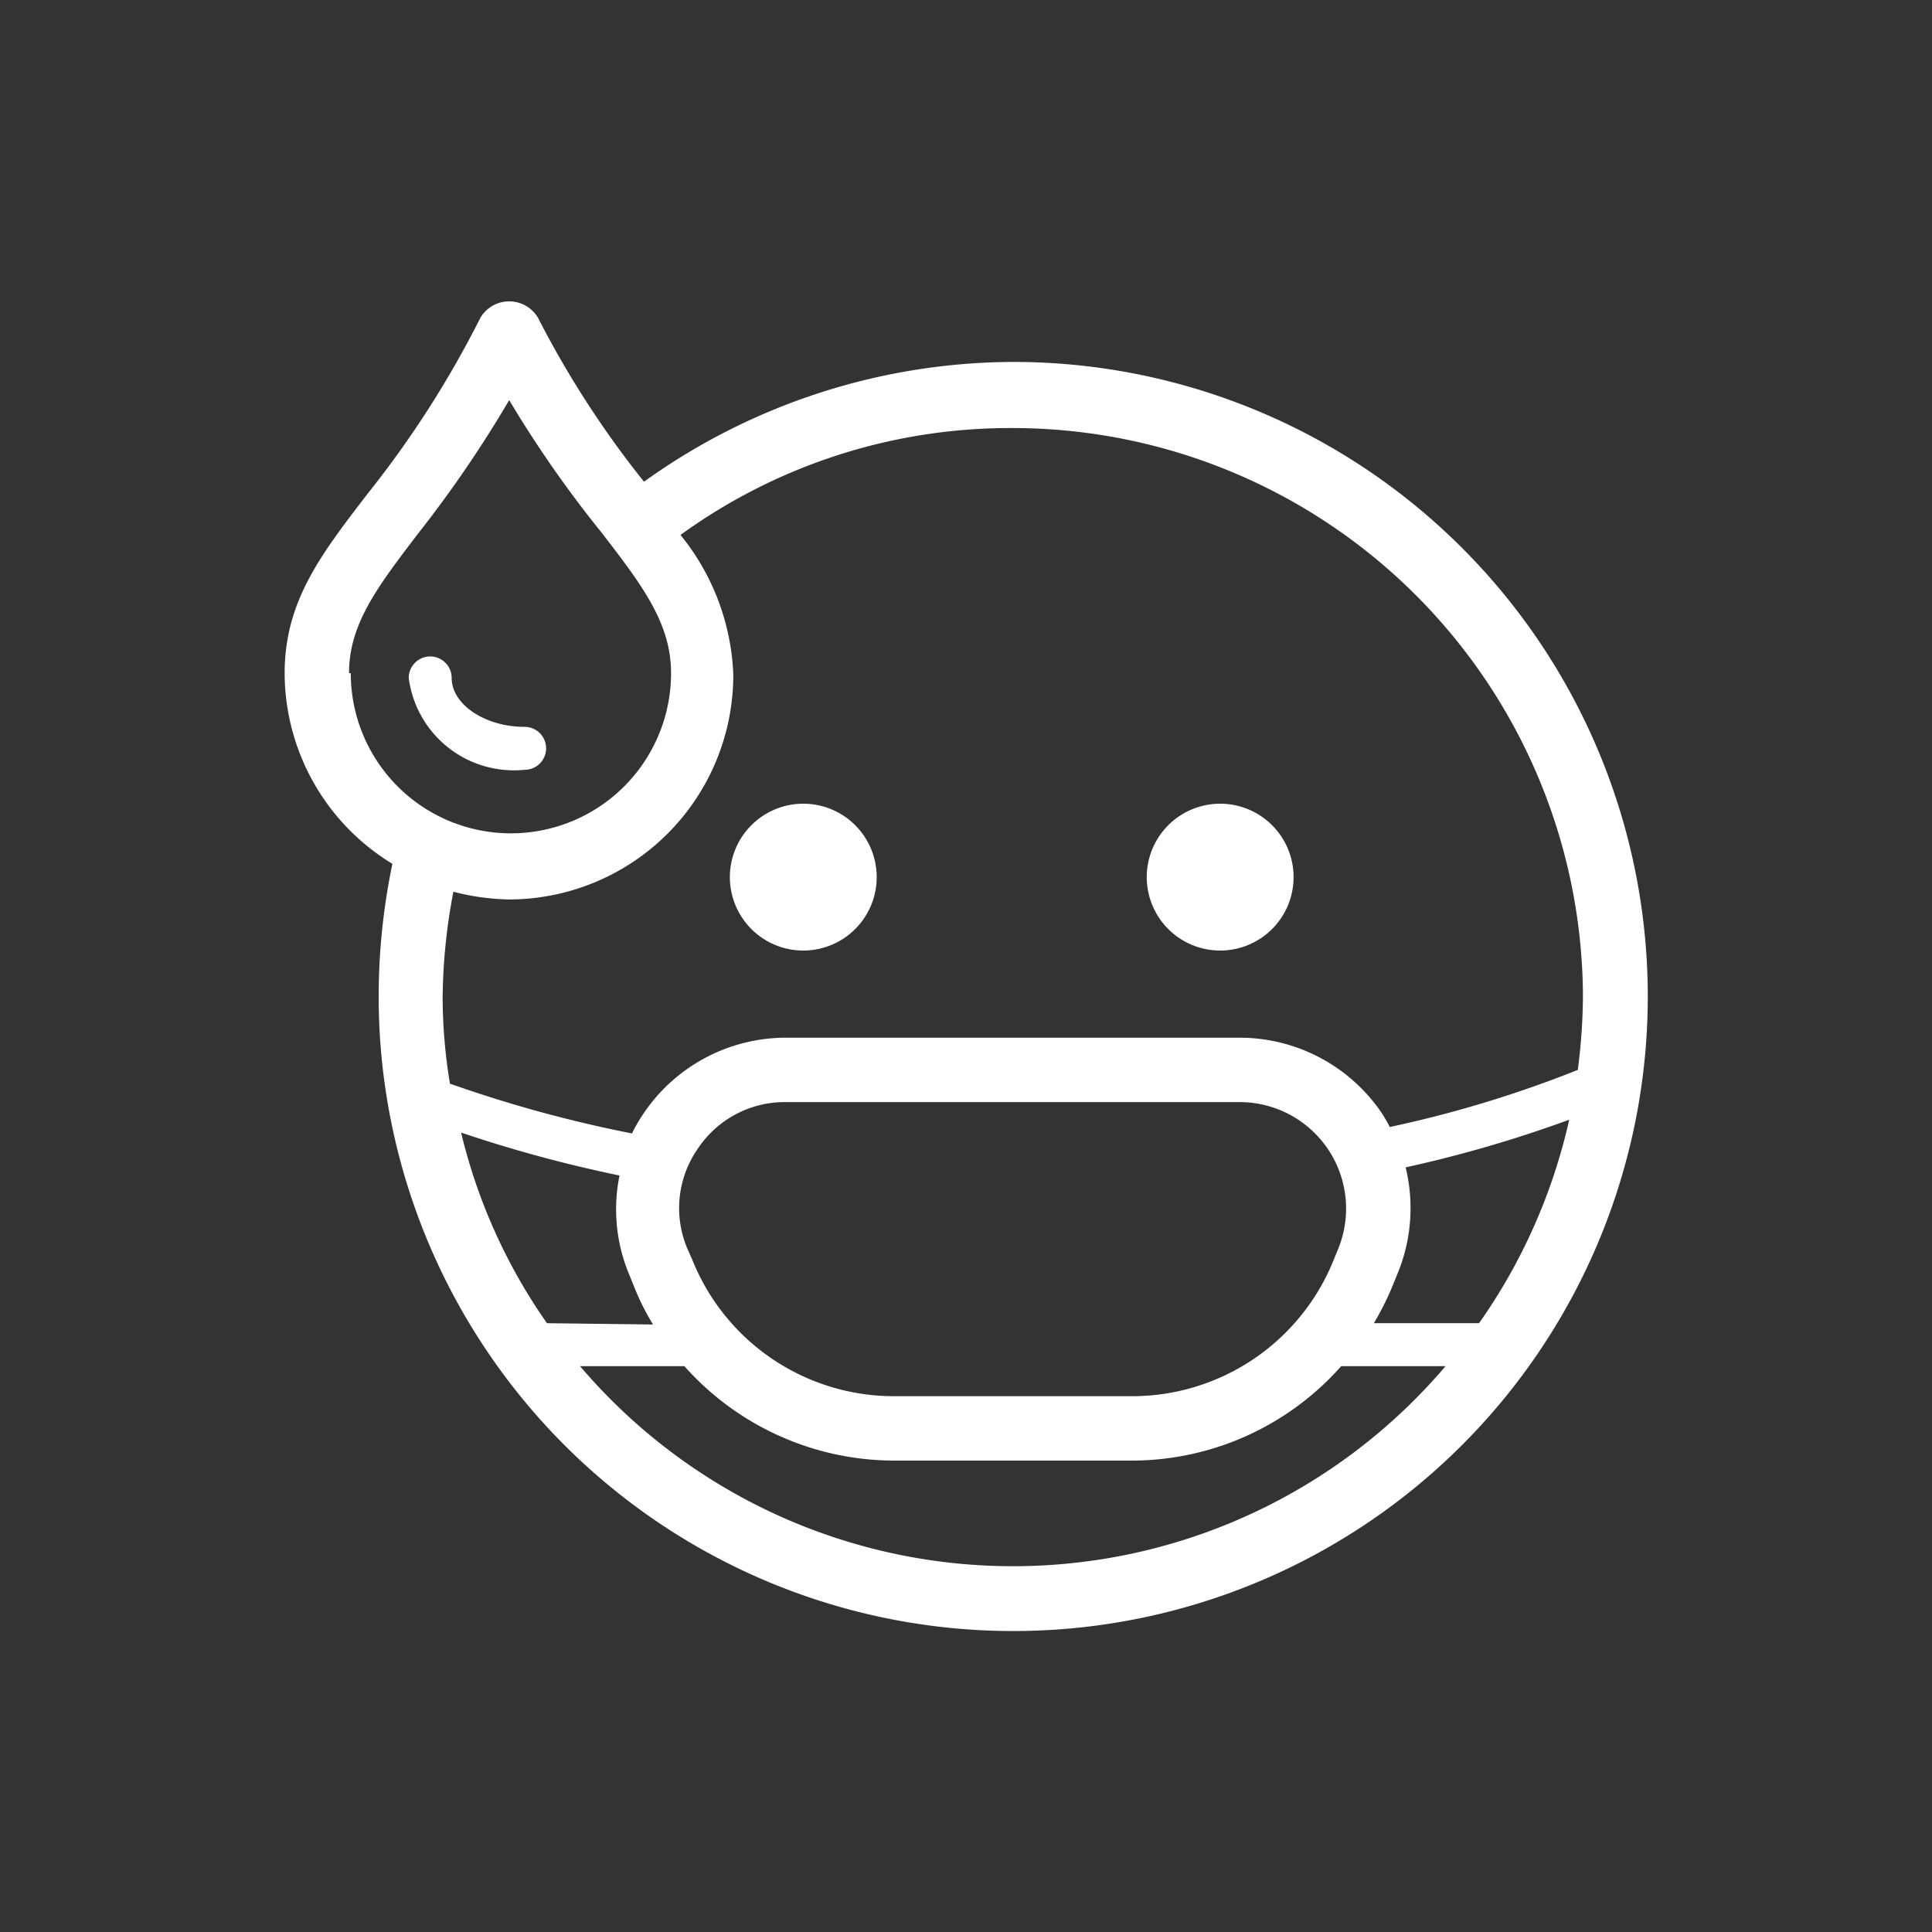
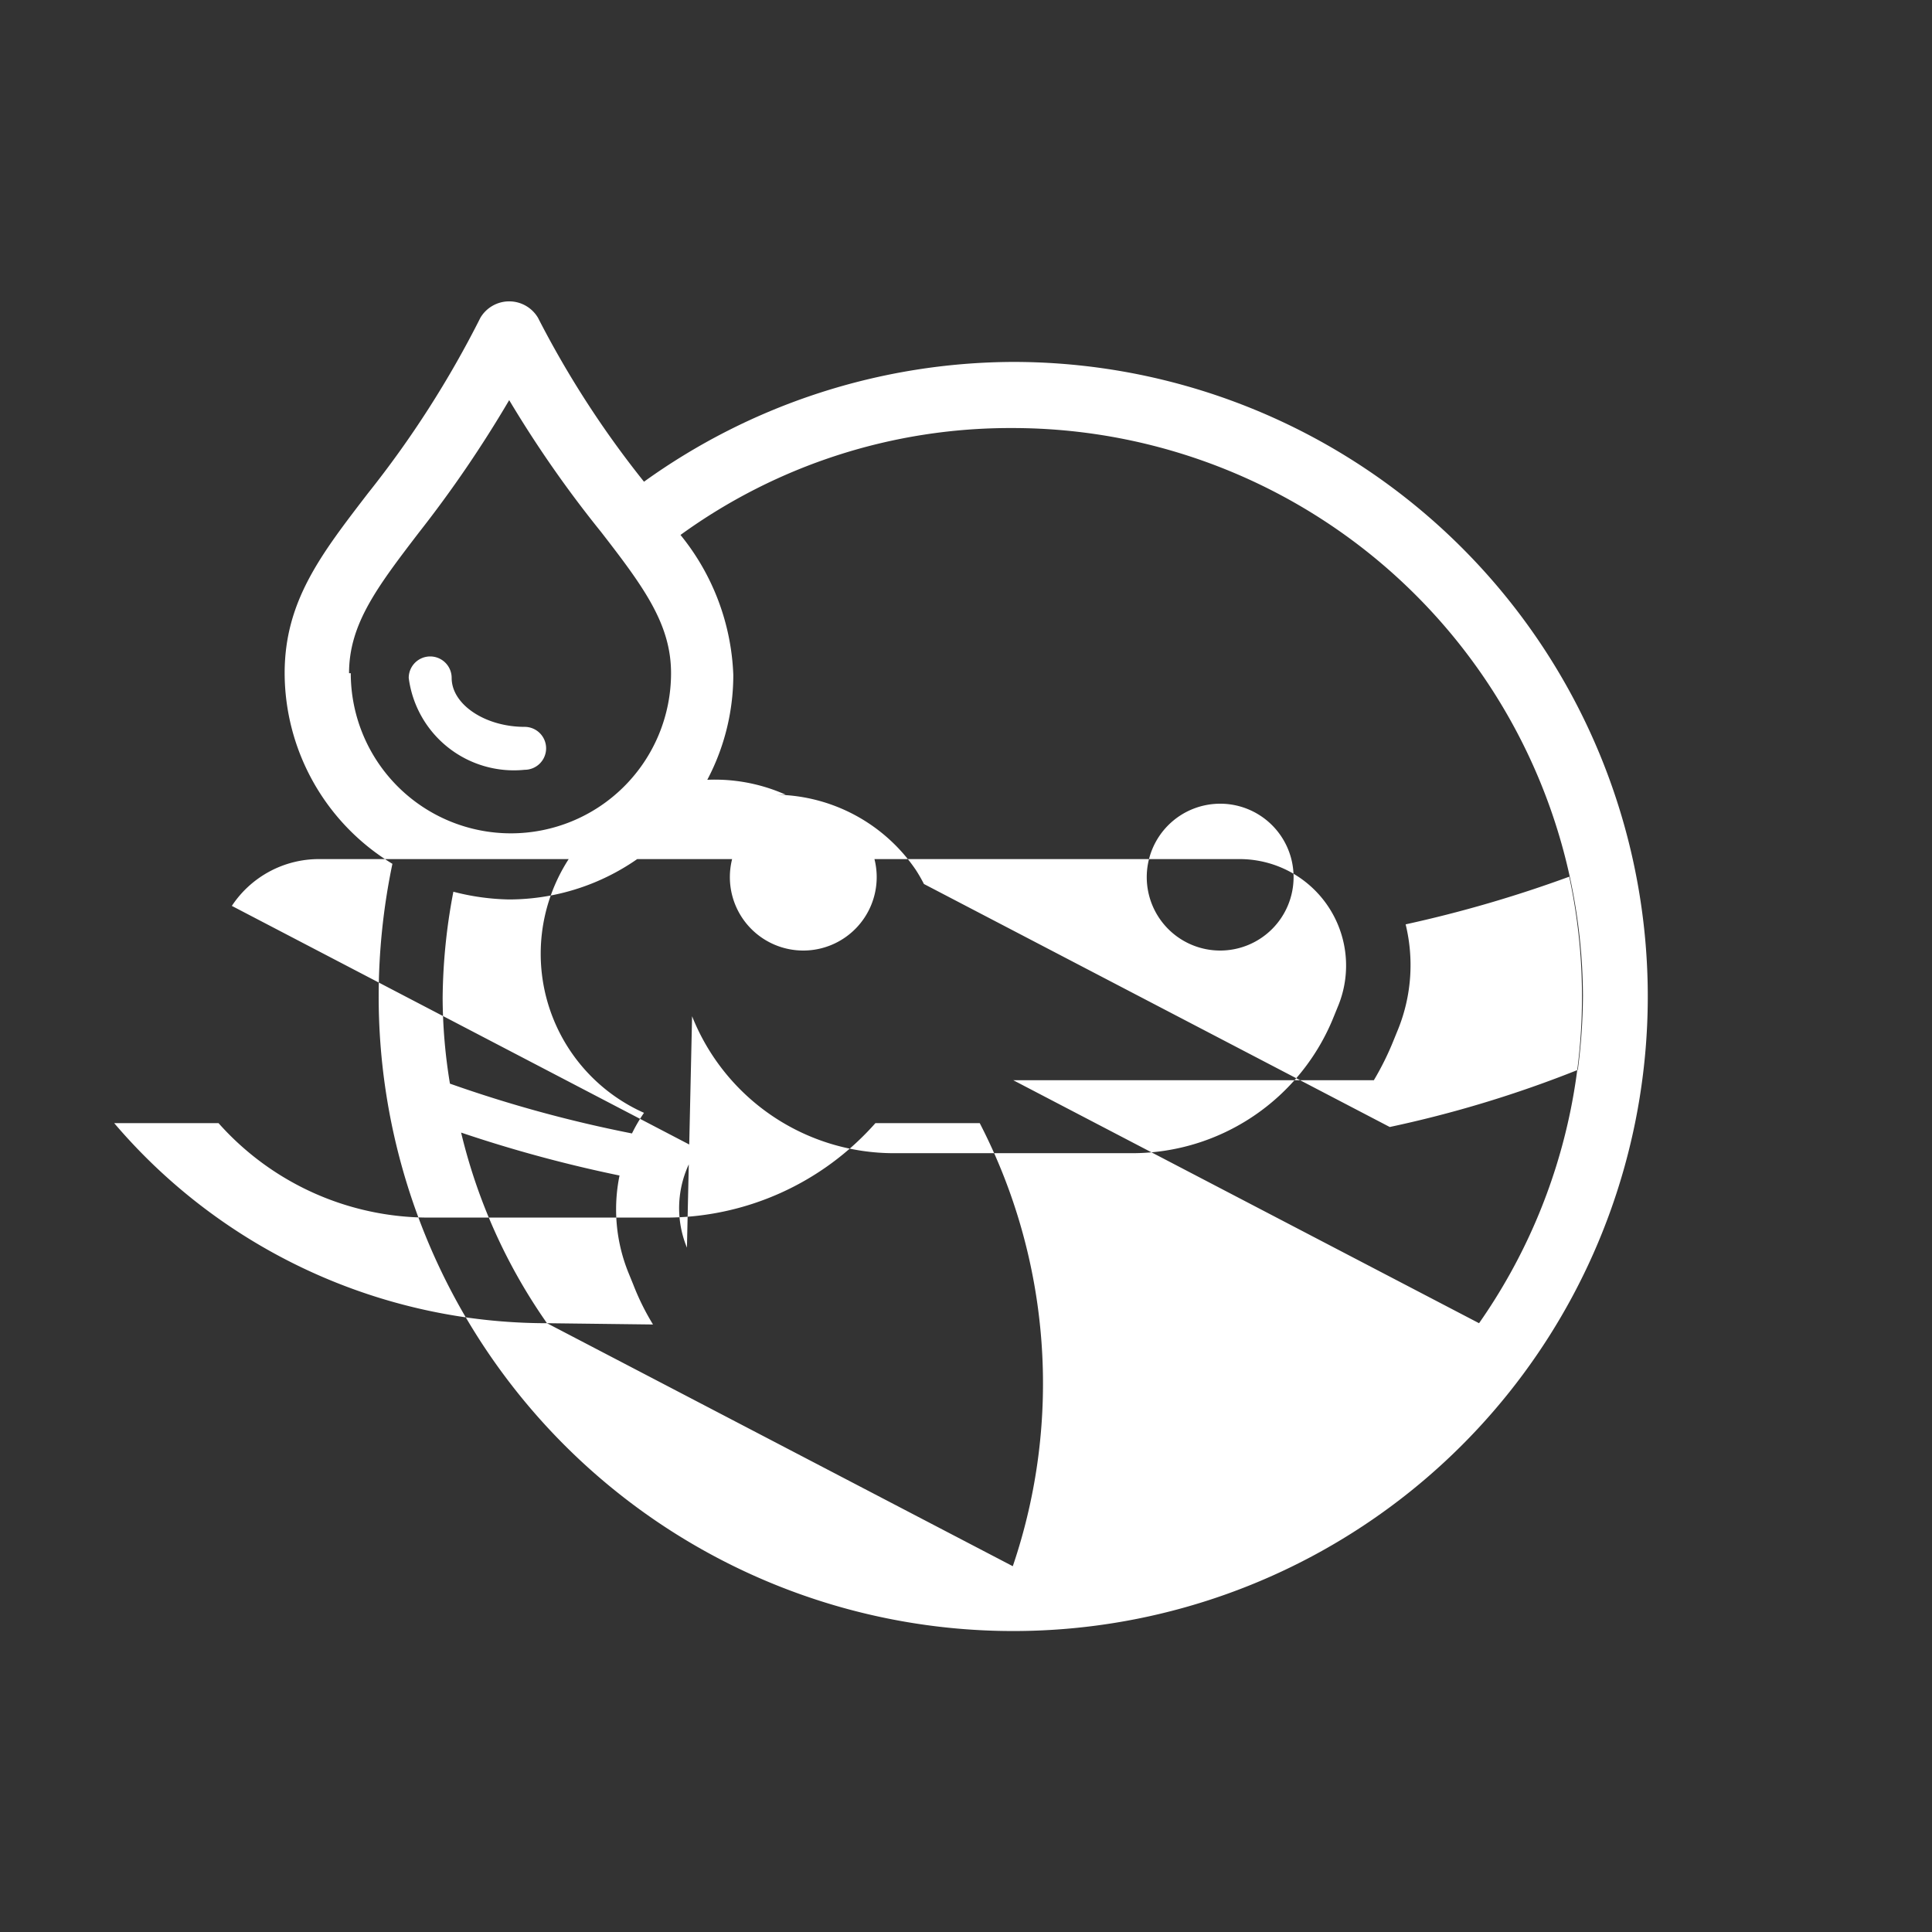
<svg xmlns="http://www.w3.org/2000/svg" id="Layer_1" data-name="Layer 1" width="45" height="45" viewBox="0 0 45 45">
  <rect x="0" y="0" width="45" height="45" fill="#333333" stroke="none" />
  <title>erkaeltung</title>
-   <path d="M12.72,17.43a.5.5,0,0,0-.5-.5c-.92,0-1.7-.52-1.7-1.14a.5.5,0,0,0-1,0,2.47,2.47,0,0,0,2.7,2.14A.5.5,0,0,0,12.72,17.43Zm6,1.29a1.71,1.71,0,1,0,1.7,1.7A1.71,1.71,0,0,0,18.74,18.72Zm9.71,0a1.71,1.71,0,1,0,1.7,1.7A1.71,1.71,0,0,0,28.45,18.72ZM23.59,8.43A14.81,14.81,0,0,0,15,11.22,22.56,22.56,0,0,1,12.53,7.4a.78.78,0,0,0-1.34,0,23.51,23.51,0,0,1-2.62,4.09C7.48,12.91,6.63,14,6.63,15.68a5.21,5.21,0,0,0,2.51,4.44,15.12,15.12,0,0,0-.32,3.08A14.78,14.78,0,1,0,23.59,8.43ZM8.13,15.68c0-1.14.65-2,1.63-3.28a27.76,27.76,0,0,0,2.1-3.08A26.62,26.62,0,0,0,14,12.39c1,1.29,1.63,2.15,1.63,3.29a3.73,3.73,0,0,1-7.46,0Zm4.61,15.14a13,13,0,0,1-2-4.44,31.37,31.37,0,0,0,3.69,1,3.93,3.93,0,0,0,.21,2.27l.11.27a5.75,5.75,0,0,0,.46.93Zm10.85,5.66a13.24,13.24,0,0,1-10.08-4.66h2.43a6.55,6.55,0,0,0,4.9,2.2h5.51a6.52,6.52,0,0,0,4.89-2.2h2.43A13.22,13.22,0,0,1,23.59,36.48Zm-7.34-9.72a2.43,2.43,0,0,1,2.05-1.09H28.89a2.48,2.48,0,0,1,2.29,3.39l-.11.27a5.06,5.06,0,0,1-4.72,3.19H20.84a5.06,5.06,0,0,1-4.72-3.19L16,29.06A2.42,2.42,0,0,1,16.25,26.76Zm18.2,4.06H32a6.71,6.71,0,0,0,.46-.93l.11-.27a4,4,0,0,0,.17-2.43,29.23,29.23,0,0,0,3.81-1.11A13.26,13.26,0,0,1,34.45,30.82Zm-2.08-4.57a3.54,3.54,0,0,0-.19-.33,4,4,0,0,0-3.29-1.75H18.3A4,4,0,0,0,15,25.92a3.77,3.77,0,0,0-.28.48,30.2,30.2,0,0,1-4.24-1.16,12.48,12.48,0,0,1-.17-2,13.61,13.61,0,0,1,.25-2.47,5.5,5.5,0,0,0,1.29.18,5.23,5.23,0,0,0,5.23-5.23,5.48,5.48,0,0,0-1.23-3.26,13.08,13.08,0,0,1,7.73-2.49A13.29,13.29,0,0,1,36.87,23.2a13.79,13.79,0,0,1-.12,1.72A27,27,0,0,1,32.37,26.25Z" style="fill: #fff" />
+   <path d="M12.72,17.43a.5.5,0,0,0-.5-.5c-.92,0-1.7-.52-1.7-1.14a.5.5,0,0,0-1,0,2.47,2.47,0,0,0,2.7,2.14A.5.5,0,0,0,12.72,17.43Zm6,1.29a1.71,1.71,0,1,0,1.7,1.7A1.71,1.71,0,0,0,18.74,18.72Zm9.71,0a1.71,1.71,0,1,0,1.7,1.7A1.71,1.71,0,0,0,28.45,18.72ZM23.59,8.43A14.81,14.81,0,0,0,15,11.22,22.56,22.56,0,0,1,12.53,7.4a.78.78,0,0,0-1.34,0,23.51,23.51,0,0,1-2.62,4.09C7.48,12.91,6.63,14,6.63,15.68a5.21,5.21,0,0,0,2.51,4.44,15.12,15.12,0,0,0-.32,3.08A14.78,14.78,0,1,0,23.59,8.43ZM8.13,15.68c0-1.14.65-2,1.63-3.28a27.76,27.76,0,0,0,2.1-3.08A26.62,26.62,0,0,0,14,12.39c1,1.29,1.63,2.15,1.63,3.29a3.73,3.73,0,0,1-7.46,0Zm4.61,15.14a13,13,0,0,1-2-4.44,31.37,31.37,0,0,0,3.69,1,3.93,3.93,0,0,0,.21,2.27l.11.27a5.75,5.75,0,0,0,.46.93Za13.24,13.24,0,0,1-10.08-4.66h2.43a6.55,6.55,0,0,0,4.9,2.2h5.51a6.52,6.52,0,0,0,4.89-2.2h2.43A13.22,13.22,0,0,1,23.59,36.48Zm-7.34-9.72a2.43,2.43,0,0,1,2.05-1.09H28.89a2.48,2.48,0,0,1,2.29,3.39l-.11.27a5.06,5.06,0,0,1-4.72,3.19H20.84a5.06,5.06,0,0,1-4.72-3.19L16,29.06A2.42,2.42,0,0,1,16.25,26.76Zm18.2,4.06H32a6.71,6.71,0,0,0,.46-.93l.11-.27a4,4,0,0,0,.17-2.43,29.23,29.23,0,0,0,3.81-1.11A13.26,13.26,0,0,1,34.45,30.82Zm-2.08-4.57a3.54,3.54,0,0,0-.19-.33,4,4,0,0,0-3.29-1.75H18.3A4,4,0,0,0,15,25.92a3.77,3.77,0,0,0-.28.48,30.2,30.2,0,0,1-4.24-1.16,12.48,12.48,0,0,1-.17-2,13.61,13.61,0,0,1,.25-2.47,5.5,5.5,0,0,0,1.29.18,5.23,5.23,0,0,0,5.23-5.23,5.48,5.48,0,0,0-1.23-3.26,13.08,13.08,0,0,1,7.73-2.49A13.29,13.29,0,0,1,36.87,23.2a13.79,13.79,0,0,1-.12,1.72A27,27,0,0,1,32.37,26.25Z" style="fill: #fff" />
</svg>